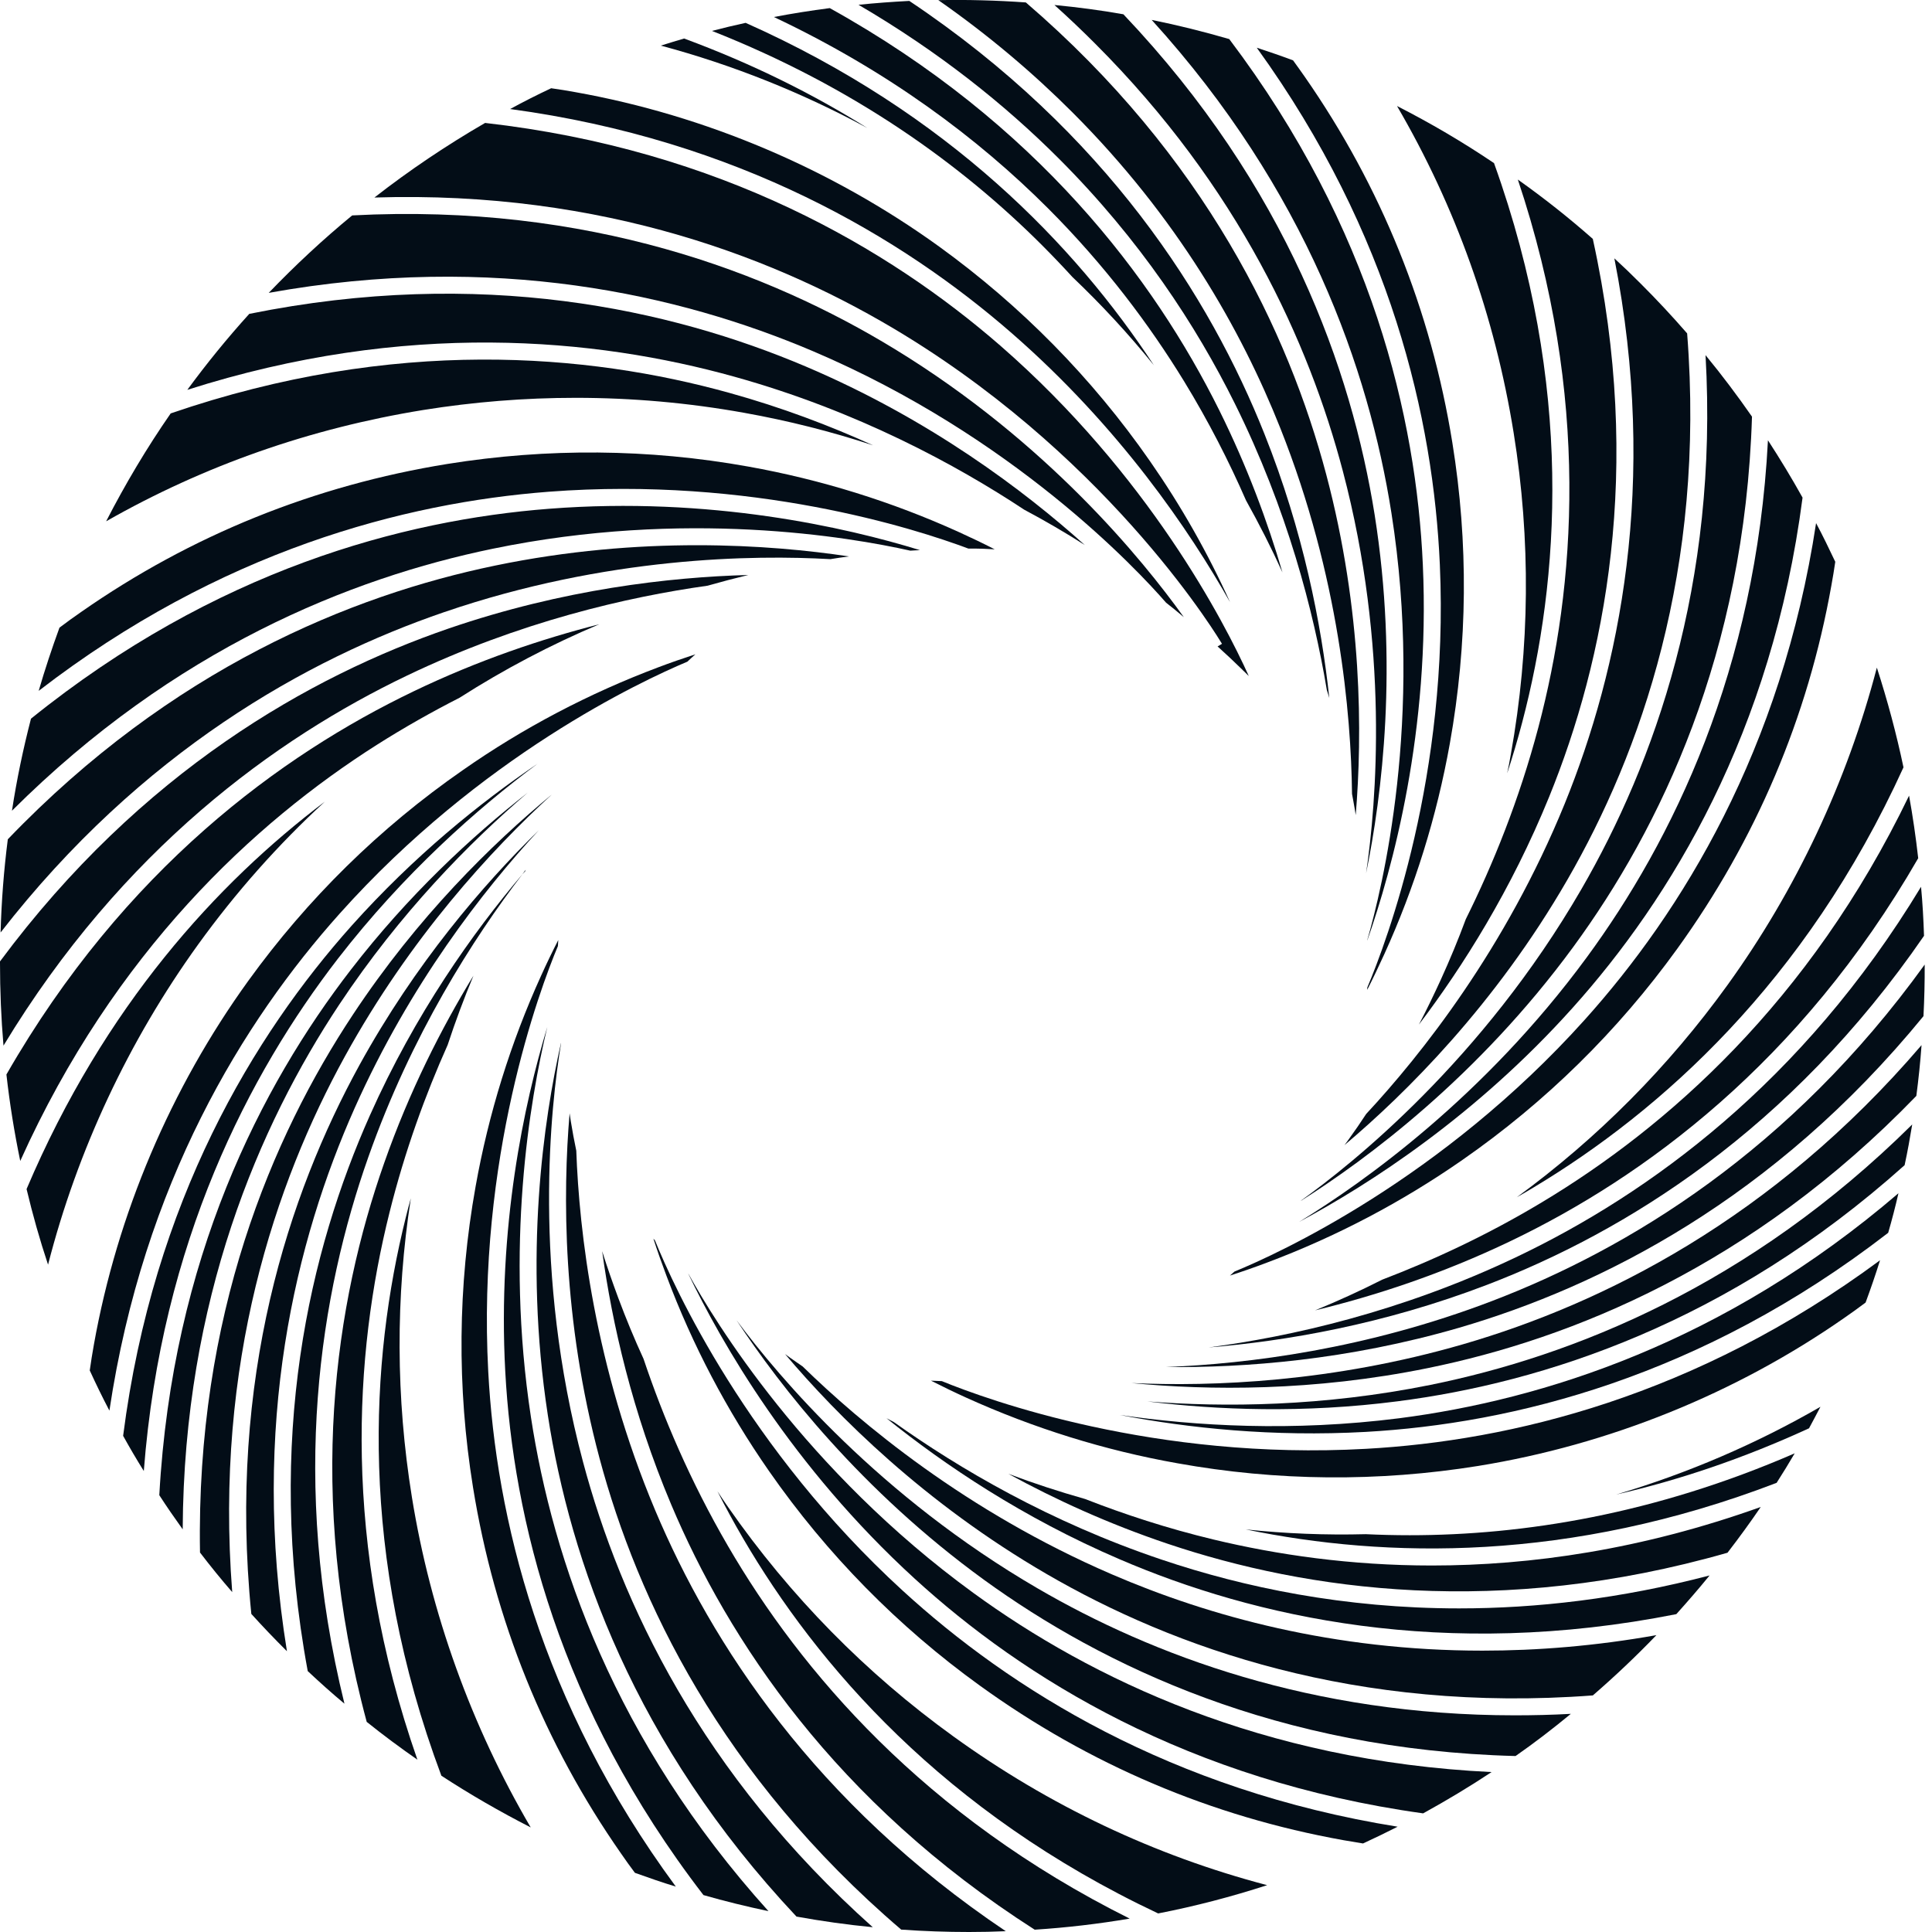
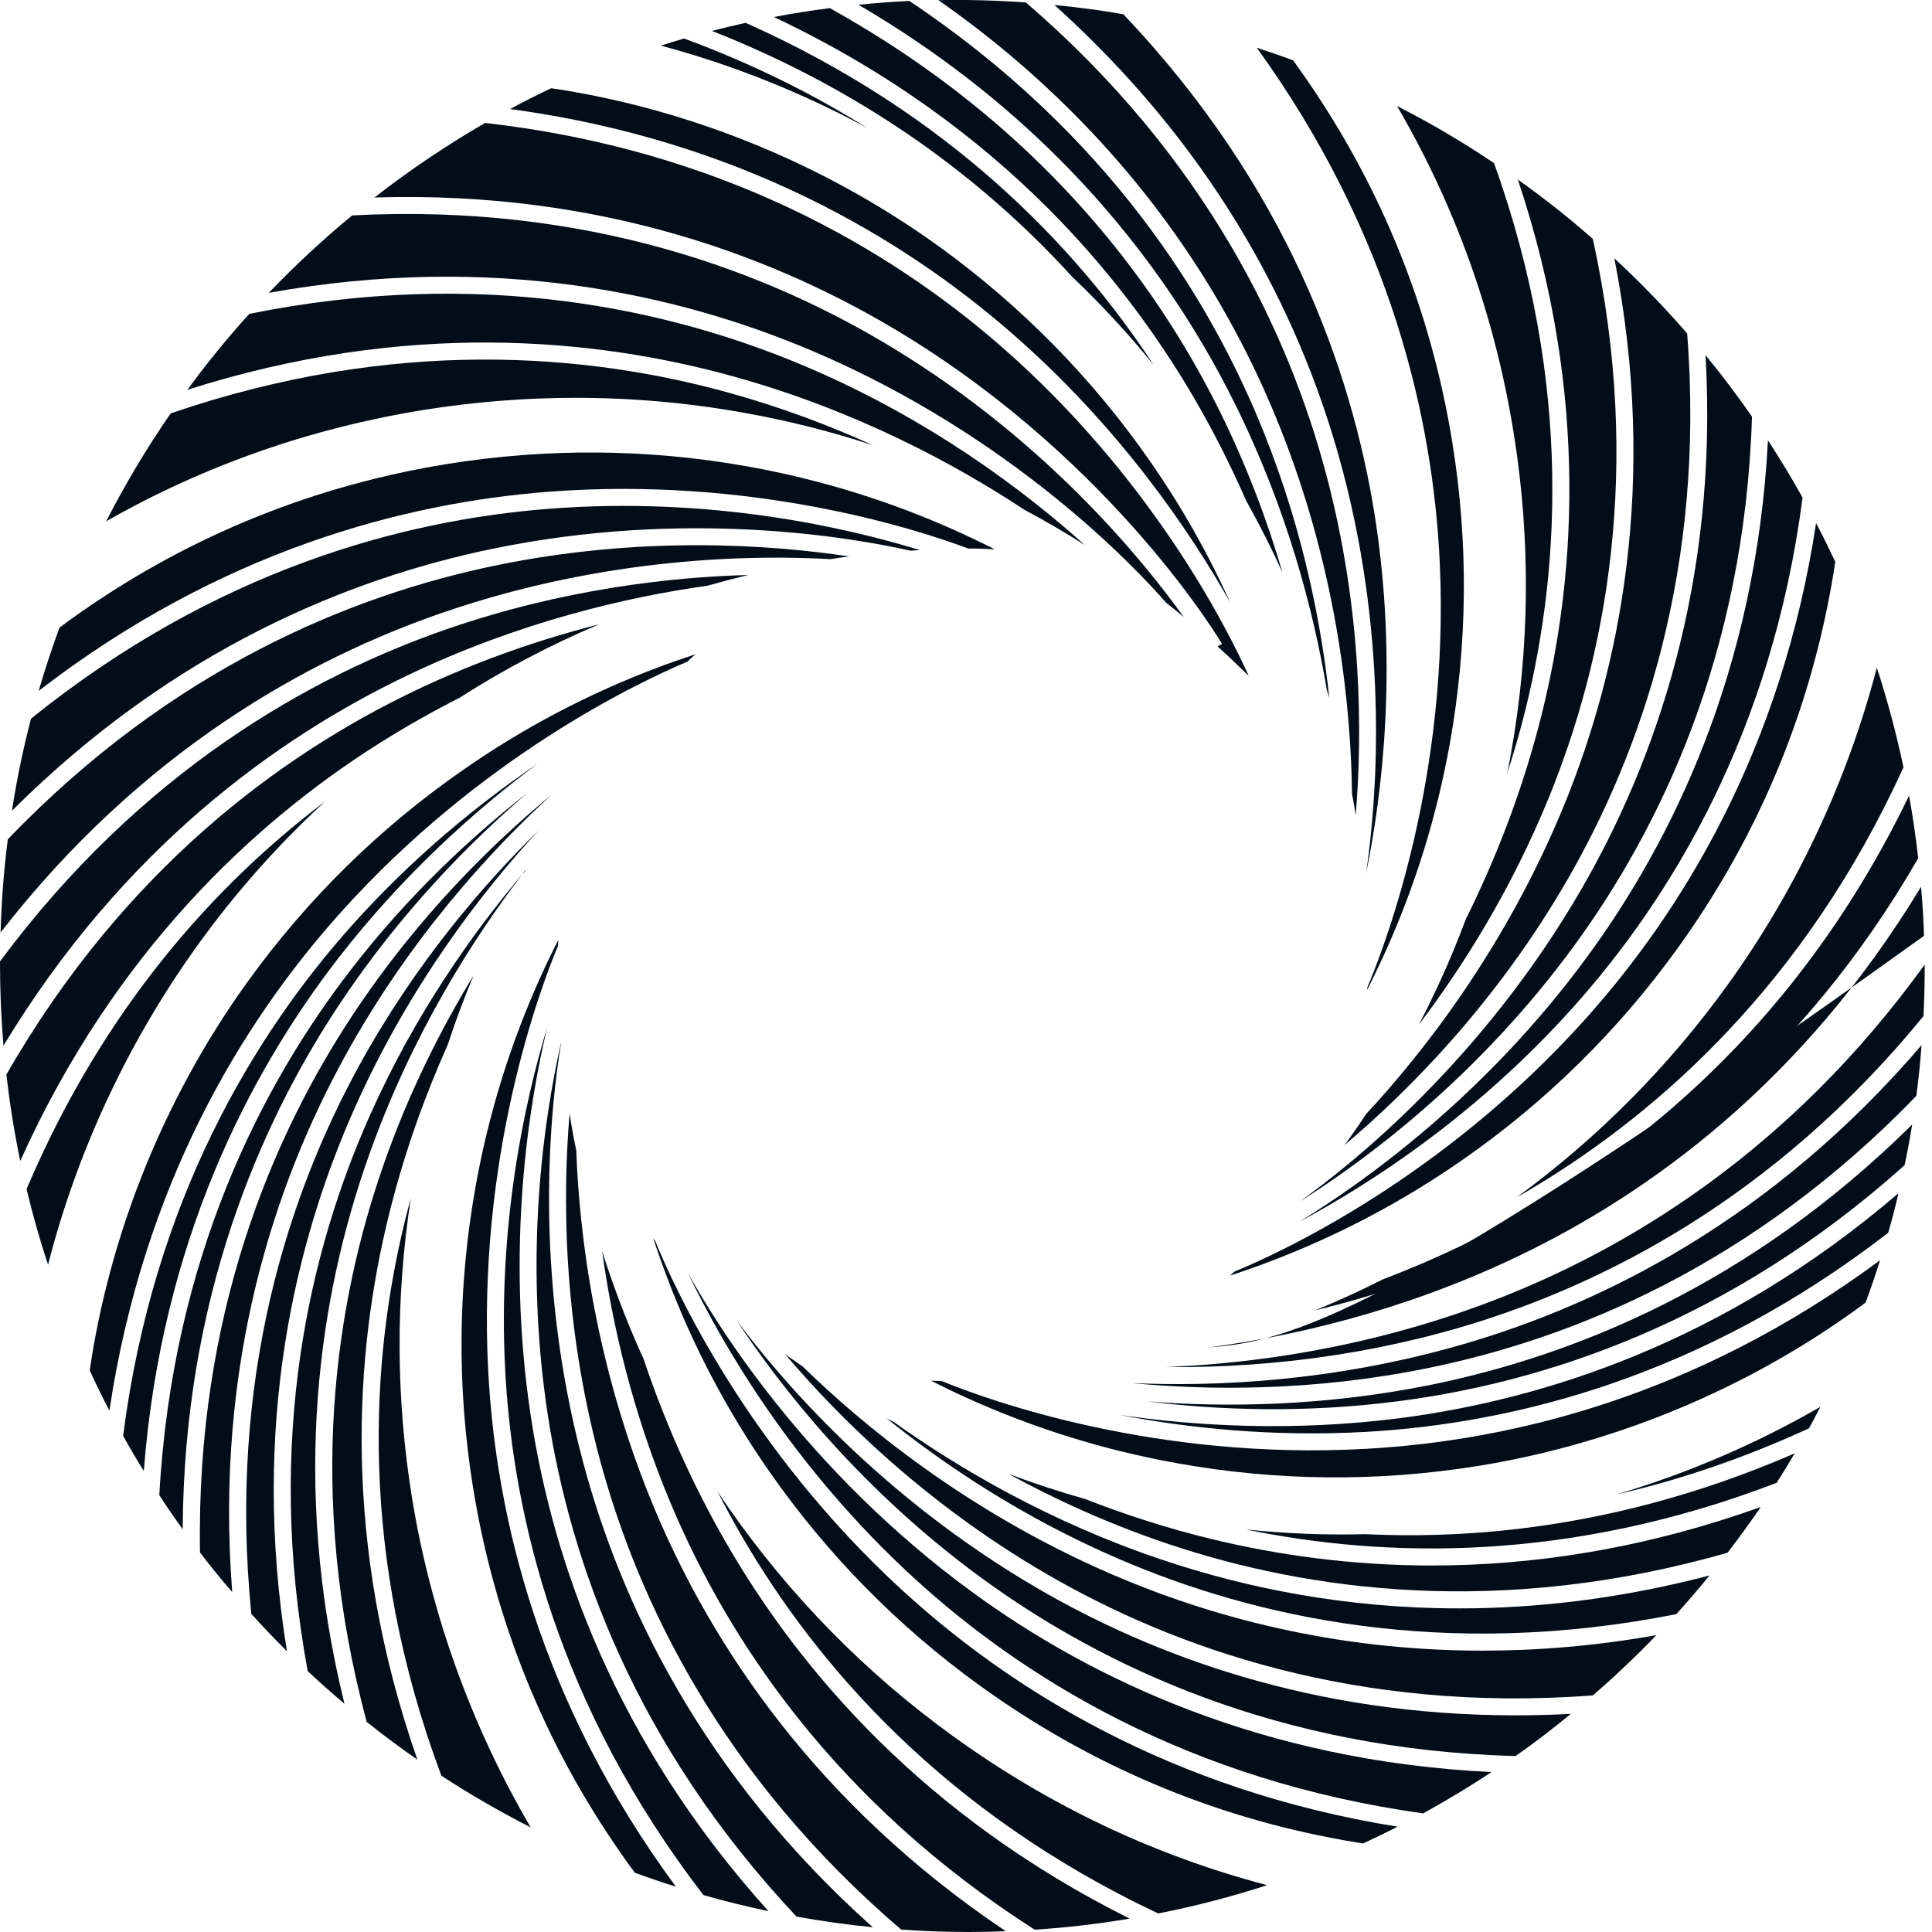
<svg xmlns="http://www.w3.org/2000/svg" width="46" height="46" viewBox="0 0 46 46" fill="none">
  <path d="M17.365 9.354C18.616 9.701 19.763 10.137 20.788 10.603C19.79 10.274 18.764 10.016 17.725 9.83C16.393 9.59 15.05 9.472 13.706 9.472C12.492 9.472 11.278 9.569 10.07 9.763C7.386 10.199 4.856 11.085 2.527 12.412C2.985 11.521 3.496 10.662 4.064 9.843C9.394 8.013 13.997 8.419 17.365 9.354Z" fill="#030D17" />
  <path d="M19.181 8.725C22.148 9.985 24.401 11.694 25.827 12.976C25.359 12.677 24.877 12.397 24.387 12.136C22.778 11.073 20.417 9.786 17.488 8.97C14.167 8.044 9.666 7.621 4.46 9.282C4.92 8.655 5.413 8.049 5.935 7.473C11.456 6.356 15.965 7.36 19.181 8.725Z" fill="#030D17" />
  <path d="M28.186 14.694C28.046 14.575 27.906 14.46 27.763 14.349C27.079 13.563 24.121 10.389 19.357 8.362C16.183 7.011 11.774 6.004 6.398 6.973C7.026 6.319 7.688 5.703 8.385 5.129C14.008 4.833 18.323 6.489 21.303 8.311C24.921 10.521 27.203 13.321 28.186 14.694Z" fill="#030D17" />
  <path d="M24.094 7.937C21.486 5.662 17.588 3.331 12.146 2.596C12.466 2.421 12.791 2.257 13.123 2.101C13.316 2.127 13.51 2.16 13.704 2.195C16.802 2.749 19.796 4.02 22.358 5.869C24.312 7.283 26.003 9 27.378 10.976C28.119 12.04 28.757 13.165 29.287 14.338C28.328 12.64 26.66 10.174 24.094 7.937Z" fill="#030D17" />
  <path d="M29.733 16.096C29.69 16.053 29.647 16.01 29.602 15.967C29.599 15.964 29.596 15.961 29.593 15.961C29.593 15.959 29.591 15.959 29.591 15.956C29.394 15.762 29.192 15.574 28.99 15.391L29.095 15.329C29.068 15.288 26.576 11.065 21.529 7.974C18.587 6.173 14.374 4.531 8.915 4.703C9.75 4.052 10.63 3.46 11.55 2.927C17.173 3.565 21.168 5.928 23.814 8.227C27.346 11.304 29.155 14.817 29.733 16.096Z" fill="#030D17" />
  <path d="M11.625 32.66C11.809 36.106 12.847 40.513 16.091 44.919C15.763 44.82 15.44 44.707 15.117 44.591C15.004 44.44 14.893 44.287 14.786 44.13C12.958 41.511 11.773 38.577 11.262 35.411C10.877 33.029 10.899 30.619 11.324 28.248C11.633 26.517 12.158 24.826 12.885 23.227C13.012 22.945 13.149 22.662 13.292 22.382C13.289 22.428 13.286 22.473 13.284 22.519C13.284 22.519 13.281 22.522 13.284 22.524C12.848 23.566 11.354 27.569 11.625 32.66Z" fill="#030D17" />
  <path d="M12.641 33.739C13.163 37.153 14.63 41.439 18.297 45.504C17.774 45.393 17.258 45.267 16.749 45.121C13.306 40.65 12.219 36.149 12.03 32.655C11.844 29.217 12.477 26.283 13.031 24.452C12.609 26.213 12.022 29.683 12.641 33.739Z" fill="#030D17" />
  <path d="M20.78 45.886C20.167 45.827 19.561 45.741 18.964 45.633C15.098 41.522 13.577 37.153 13.044 33.697C12.46 29.901 12.95 26.633 13.357 24.832V24.851C13.117 26.297 12.665 30.254 13.882 34.809C14.773 38.144 16.697 42.244 20.78 45.886Z" fill="#030D17" />
  <path d="M23.947 45.981C23.659 45.994 23.368 46 23.075 46C22.531 46 21.995 45.981 21.459 45.943H21.457C17.169 42.277 15.18 38.101 14.275 34.723C13.387 31.406 13.4 28.413 13.562 26.507C13.57 26.571 13.58 26.633 13.591 26.698C13.629 26.932 13.672 27.166 13.721 27.398C13.79 29.315 14.154 32.523 15.599 35.958C16.94 39.138 19.405 42.931 23.947 45.981Z" fill="#030D17" />
  <path d="M26.897 45.681C26.154 45.807 25.4 45.896 24.636 45.945C19.882 42.906 17.338 39.04 15.979 35.818C15.05 33.615 14.574 31.51 14.337 29.79C14.455 30.167 14.585 30.538 14.722 30.907C14.905 31.397 15.104 31.879 15.322 32.353C15.785 33.731 16.431 35.26 17.33 36.805C19.066 39.791 22 43.239 26.897 45.681Z" fill="#030D17" />
  <path d="M30.17 44.885C29.324 45.159 28.46 45.386 27.575 45.558C22.468 43.151 19.451 39.641 17.688 36.62C17.47 36.246 17.268 35.875 17.082 35.506C17.163 35.632 17.249 35.759 17.338 35.886C18.81 38.001 20.616 39.84 22.705 41.347C24.983 42.992 27.486 44.179 30.17 44.885Z" fill="#030D17" />
  <path d="M8.043 22.829C5.936 25.559 3.844 29.572 3.424 35.024C3.252 34.749 3.088 34.469 2.932 34.187V34.184C3.648 28.593 6.049 24.641 8.377 22.035C9.855 20.385 11.422 19.117 12.8 18.183C11.344 19.267 9.615 20.799 8.043 22.829Z" fill="#030D17" />
  <path d="M8.076 23.92C6.17 26.795 4.377 30.946 4.35 36.413C4.159 36.147 3.971 35.875 3.793 35.6C4.103 29.971 6.216 25.858 8.353 23.09C9.731 21.303 11.239 19.909 12.566 18.872C11.171 20.065 9.524 21.739 8.076 23.92Z" fill="#030D17" />
  <path d="M6.832 39.315C6.542 39.027 6.259 38.731 5.984 38.427C5.422 32.819 6.875 28.429 8.555 25.365C9.89 22.937 11.5 21.066 12.827 19.769C11.505 21.198 9.761 23.435 8.447 26.377C7.042 29.527 5.957 33.918 6.832 39.315Z" fill="#030D17" />
  <path d="M8.201 40.564C7.902 40.316 7.612 40.055 7.327 39.788C6.301 34.246 7.383 29.75 8.807 26.557C9.886 24.137 11.259 22.204 12.441 20.812C11.265 22.347 9.798 24.638 8.772 27.543C7.623 30.794 6.896 35.258 8.201 40.564Z" fill="#030D17" />
  <path d="M9.938 41.897C9.526 41.611 9.125 41.313 8.735 41H8.732C7.268 35.557 7.986 30.991 9.146 27.694C9.749 25.976 10.511 24.48 11.273 23.23C11.047 23.772 10.842 24.321 10.659 24.878C10.134 26.052 9.642 27.392 9.273 28.873C8.436 32.222 8.134 36.736 9.938 41.897Z" fill="#030D17" />
  <path d="M12.636 43.51C11.904 43.135 11.193 42.726 10.509 42.279C8.533 36.998 8.816 32.381 9.661 28.989C9.699 28.835 9.739 28.682 9.782 28.531C9.416 30.889 9.425 33.28 9.807 35.646C10.254 38.411 11.223 41.097 12.636 43.51Z" fill="#030D17" />
  <path d="M12.501 20.742C12.482 20.764 12.46 20.788 12.441 20.812C12.469 20.777 12.493 20.745 12.518 20.713C12.512 20.724 12.507 20.732 12.501 20.742Z" fill="#030D17" />
  <path d="M5.529 37.907C5.262 37.6 5.007 37.285 4.762 36.965C4.665 31.328 6.473 27.072 8.404 24.156C9.941 21.833 11.709 20.097 13.141 18.915C11.704 20.229 9.771 22.318 8.21 25.155C6.549 28.175 5.106 32.461 5.529 37.907Z" fill="#030D17" />
  <path d="M16.557 15.579C16.492 15.636 16.427 15.695 16.366 15.754C15.257 16.22 11.437 18.007 8.088 21.752C5.787 24.323 3.415 28.178 2.605 33.586C2.441 33.274 2.285 32.953 2.137 32.63C2.166 32.423 2.199 32.216 2.236 32.011C2.791 28.91 4.061 25.916 5.911 23.354C7.321 21.402 9.039 19.711 11.02 18.336C12.46 17.329 14.026 16.508 15.671 15.889C15.964 15.778 16.258 15.676 16.557 15.579Z" fill="#030D17" />
  <path d="M7.734 19.087C6.619 20.113 5.61 21.251 4.716 22.49C3.066 24.778 1.844 27.384 1.144 30.111C0.948 29.524 0.778 28.921 0.633 28.312V28.31C2.487 23.946 5.174 21.023 7.734 19.087Z" fill="#030D17" />
  <path d="M14.269 14.863C13.112 15.351 12 15.937 10.942 16.613C10.293 16.944 9.631 17.316 8.966 17.738C6.054 19.59 2.727 22.659 0.482 27.642C0.342 26.966 0.231 26.28 0.153 25.583C2.958 20.697 6.694 17.975 9.844 16.462C11.394 15.717 12.907 15.21 14.269 14.863Z" fill="#030D17" />
  <path d="M17.817 13.69C17.494 13.768 17.168 13.854 16.848 13.945C14.945 14.212 12.371 14.801 9.685 16.088C6.576 17.577 2.91 20.223 0.083 24.896C0.027 24.245 0 23.588 0 22.923V22.891C3.359 18.368 7.384 16.099 10.686 14.963C13.405 14.031 15.941 13.741 17.817 13.69Z" fill="#030D17" />
  <path d="M20.213 13.248C20.065 13.267 19.92 13.288 19.774 13.313H19.769C17.957 13.21 14.447 13.248 10.574 14.575C7.314 15.692 3.365 17.892 0.014 22.202C0.035 21.451 0.092 20.713 0.186 19.983C4.086 15.918 8.369 14.174 11.79 13.466C15.26 12.747 18.331 12.965 20.213 13.248Z" fill="#030D17" />
  <path d="M21.903 13.098C21.828 13.101 21.752 13.106 21.674 13.111C20.223 12.786 16.317 12.118 11.728 13.066C8.35 13.763 4.153 15.445 0.285 19.303C0.398 18.56 0.552 17.83 0.737 17.114V17.112C5.125 13.572 9.593 12.382 13.079 12.113C16.915 11.816 20.142 12.557 21.903 13.098Z" fill="#030D17" />
  <path d="M23.683 13.079C23.586 13.073 23.489 13.068 23.392 13.065C23.29 13.062 23.174 13.06 23.058 13.062C21.78 12.583 17.895 11.339 13.066 11.708C9.626 11.972 5.249 13.111 0.921 16.449C1.069 15.94 1.236 15.437 1.416 14.944C1.586 14.815 1.758 14.691 1.933 14.57C4.552 12.742 7.489 11.557 10.655 11.046C13.034 10.664 15.443 10.683 17.812 11.108C19.545 11.418 21.233 11.943 22.832 12.669C23.117 12.799 23.4 12.933 23.683 13.079Z" fill="#030D17" />
  <path d="M12.518 20.712C12.512 20.723 12.507 20.731 12.501 20.742C12.482 20.763 12.46 20.787 12.441 20.811C12.469 20.776 12.493 20.744 12.518 20.712Z" fill="#030D17" />
  <path d="M12.518 20.712C12.512 20.723 12.507 20.731 12.501 20.742C12.482 20.763 12.46 20.787 12.441 20.811C12.469 20.776 12.493 20.744 12.518 20.712Z" fill="#030D17" />
  <path d="M21.492 37.872C24.039 40.204 27.869 42.624 33.277 43.493C33.005 43.631 32.73 43.765 32.453 43.892C32.297 43.867 32.144 43.84 31.987 43.814C28.843 43.251 25.931 42.013 23.333 40.136C21.379 38.726 19.691 37.008 18.313 35.03C17.304 33.581 16.483 32.017 15.869 30.378C15.758 30.084 15.653 29.788 15.557 29.492C15.57 29.506 15.581 29.519 15.594 29.533C16.049 30.652 17.794 34.489 21.492 37.872Z" fill="#030D17" />
  <path d="M35.514 42.192C34.986 42.542 34.442 42.868 33.885 43.175H33.882C28.289 42.397 24.359 39.947 21.777 37.586C18.849 34.91 17.166 31.949 16.386 30.323C16.389 30.329 16.391 30.331 16.396 30.337C17.005 31.438 19.164 35.007 23.177 37.928C25.968 39.961 30.047 41.931 35.514 42.192Z" fill="#030D17" />
  <path d="M37.401 40.806C36.973 41.159 36.54 41.493 36.085 41.81H36.077C30.434 41.663 26.26 39.668 23.428 37.614C20.504 35.49 18.58 33.016 17.538 31.436C18.553 32.8 20.946 35.63 24.701 37.816C27.436 39.409 31.239 40.841 36.066 40.841C36.502 40.841 36.949 40.831 37.401 40.806Z" fill="#030D17" />
  <path d="M35.295 39.301C36.601 39.301 37.984 39.191 39.438 38.932C38.956 39.433 38.45 39.912 37.925 40.367C32.3 40.793 27.944 39.234 24.919 37.476C22.009 35.786 19.931 33.705 18.692 32.24C18.733 32.27 18.776 32.302 18.819 32.332C18.916 32.399 19.013 32.469 19.11 32.534C20.472 33.864 22.983 35.979 26.472 37.484C28.787 38.483 31.761 39.301 35.295 39.301Z" fill="#030D17" />
  <path d="M34.741 38.295C36.58 38.295 38.577 38.068 40.704 37.511C40.448 37.826 40.184 38.13 39.915 38.429L39.912 38.432C34.375 39.53 29.861 38.505 26.647 37.121C24.354 36.136 22.491 34.881 21.107 33.767C21.167 33.799 21.226 33.831 21.285 33.861C22.822 34.956 24.986 36.235 27.659 37.134C29.616 37.794 32.004 38.295 34.741 38.295Z" fill="#030D17" />
  <path d="M34.09 37.274C36.45 37.274 39.091 36.895 41.923 35.88C41.67 36.251 41.406 36.614 41.131 36.97C35.705 38.523 31.12 37.872 27.804 36.757C26.388 36.281 25.115 35.697 24.009 35.091C24.609 35.317 25.22 35.516 25.837 35.691C26.773 36.057 27.794 36.391 28.892 36.655C30.404 37.018 32.154 37.274 34.09 37.274Z" fill="#030D17" />
  <path d="M33.563 36.553C36.276 36.553 39.396 36.052 42.731 34.603C42.593 34.84 42.448 35.075 42.3 35.306C37.361 37.201 32.989 37.104 29.662 36.415C30.612 36.515 31.565 36.553 32.518 36.528C32.86 36.544 33.207 36.553 33.563 36.553Z" fill="#030D17" />
  <path d="M43.344 33.495C43.255 33.667 43.163 33.837 43.072 34.007C41.486 34.736 39.95 35.248 38.482 35.584C40.178 35.081 41.815 34.378 43.344 33.495Z" fill="#030D17" />
  <path d="M34.282 13.444C34.129 9.995 33.132 5.575 29.923 1.136C30.212 1.231 30.502 1.33 30.787 1.437C30.88 1.564 30.97 1.692 31.061 1.821C32.886 4.442 34.07 7.377 34.58 10.541C34.965 12.921 34.944 15.329 34.52 17.702C34.209 19.44 33.684 21.127 32.959 22.72C32.829 23.005 32.694 23.289 32.553 23.567C32.553 23.548 32.555 23.531 32.555 23.512C33.025 22.398 34.504 18.452 34.282 13.444Z" fill="#030D17" />
-   <path d="M27.421 0.474C28.041 0.599 28.656 0.753 29.267 0.93L29.269 0.932C32.674 5.438 33.721 9.949 33.877 13.444C34.056 17.407 33.152 20.691 32.554 22.393C32.556 22.387 32.556 22.383 32.556 22.376C32.905 21.167 33.902 17.116 33.129 12.213C32.592 8.802 31.102 4.524 27.421 0.474Z" fill="#030D17" />
  <path d="M25.106 0.119C25.658 0.172 26.201 0.243 26.747 0.34L26.753 0.346C30.638 4.44 32.179 8.803 32.73 12.258C33.295 15.827 32.907 18.937 32.526 20.791C32.773 19.109 33.082 15.416 31.972 11.215C31.165 8.154 29.488 4.451 26.075 1.039C25.767 0.73 25.443 0.422 25.106 0.119Z" fill="#030D17" />
  <path d="M25.531 2.672C24.608 1.749 23.552 0.848 22.341 0.003C23.036 -0.01 23.732 0.009 24.425 0.058C28.704 3.736 30.681 7.918 31.578 11.301C32.44 14.554 32.438 17.495 32.279 19.406C32.271 19.356 32.263 19.303 32.254 19.252C32.233 19.136 32.214 19.017 32.191 18.903C32.168 17 31.888 13.728 30.485 10.197C29.555 7.853 28.03 5.171 25.531 2.672Z" fill="#030D17" />
  <path d="M25.211 3.776C23.911 2.476 22.339 1.224 20.441 0.114C20.845 0.072 21.247 0.043 21.648 0.022L21.652 0.023C26.344 3.161 28.811 7.079 30.105 10.33C31.03 12.649 31.46 14.853 31.65 16.619C31.631 16.555 31.612 16.49 31.591 16.427C31.279 14.566 30.653 12.131 29.399 9.605C28.481 7.755 27.147 5.712 25.211 3.776Z" fill="#030D17" />
  <path d="M24.951 4.958C23.281 3.289 21.146 1.69 18.426 0.405C18.867 0.321 19.311 0.251 19.756 0.193C24.692 2.933 27.473 6.635 29.03 9.768C29.694 11.106 30.181 12.42 30.535 13.63C30.271 13.046 29.979 12.473 29.667 11.914C29.264 10.992 28.778 10.035 28.188 9.071C27.375 7.745 26.319 6.327 24.951 4.958Z" fill="#030D17" />
  <path d="M24.813 5.841C22.895 3.923 20.334 2.071 16.952 0.736C17.217 0.666 17.485 0.603 17.753 0.544C22.586 2.697 25.609 5.857 27.474 8.697C26.873 7.954 26.226 7.254 25.535 6.597C25.304 6.344 25.064 6.093 24.813 5.841Z" fill="#030D17" />
  <path d="M15.734 1.086C15.919 1.027 16.104 0.972 16.288 0.917C17.925 1.522 19.374 2.248 20.649 3.047C19.094 2.204 17.44 1.543 15.734 1.086Z" fill="#030D17" />
  <path d="M37.73 24.282C40.036 21.716 42.418 17.865 43.24 12.455C43.402 12.758 43.55 13.066 43.697 13.376C43.67 13.563 43.639 13.749 43.605 13.936C43.046 17.081 41.809 19.993 39.932 22.593C38.519 24.55 36.801 26.239 34.823 27.615C33.38 28.62 31.814 29.444 30.169 30.061C29.88 30.171 29.583 30.274 29.284 30.371C29.318 30.341 29.353 30.31 29.387 30.28C29.387 30.28 29.391 30.28 29.391 30.276C30.436 29.848 34.322 28.073 37.73 24.282Z" fill="#030D17" />
  <path d="M37.775 22.801C39.82 20.018 41.812 15.95 42.094 10.483C42.385 10.931 42.661 11.386 42.918 11.848C42.191 17.445 39.778 21.396 37.44 24C35.141 26.563 32.619 28.19 30.933 29.092C32.476 28.146 35.345 26.108 37.775 22.801Z" fill="#030D17" />
  <path d="M40.608 8.456C41 8.932 41.367 9.421 41.714 9.92C41.54 15.56 39.526 19.725 37.459 22.546C35.189 25.643 32.532 27.608 30.971 28.593L30.98 28.584L30.984 28.58C32.176 27.727 35.293 25.249 37.654 21.168C39.382 18.179 40.92 13.919 40.608 8.456Z" fill="#030D17" />
  <path d="M38.437 6.151C38.65 6.346 38.859 6.547 39.066 6.755C39.451 7.139 39.816 7.531 40.169 7.937L40.17 7.939C40.61 13.564 39.065 17.923 37.316 20.951C35.599 23.925 33.473 26.032 32.011 27.265C32.051 27.214 32.087 27.163 32.125 27.109C32.264 26.917 32.399 26.721 32.528 26.523C33.834 25.118 35.846 22.592 37.253 19.141C38.553 15.945 39.491 11.519 38.437 6.151Z" fill="#030D17" />
  <path d="M36.139 4.275C36.754 4.711 37.349 5.181 37.924 5.688C39.137 11.199 38.202 15.731 36.885 18.971C35.984 21.184 34.833 23.01 33.784 24.394C33.967 24.044 34.138 23.689 34.302 23.332C34.519 22.856 34.719 22.374 34.9 21.885C35.547 20.583 36.171 19.045 36.628 17.317C37.511 13.978 37.875 9.464 36.139 4.275Z" fill="#030D17" />
  <path d="M33.262 2.524C34.054 2.928 34.824 3.379 35.572 3.884C37.481 9.196 37.133 13.812 36.244 17.195C36.134 17.614 36.014 18.019 35.885 18.411C35.917 18.265 35.946 18.114 35.972 17.962C36.427 15.425 36.45 12.847 36.039 10.304C35.592 7.531 34.661 4.921 33.262 2.524Z" fill="#030D17" />
  <path d="M33.313 33.768C36.733 33.328 41.05 31.969 45.201 28.411C45.129 28.727 45.047 29.041 44.957 29.352L44.956 29.353C40.496 32.801 36.004 33.897 32.515 34.093C30.303 34.215 28.299 34.004 26.664 33.69C28.461 33.952 30.766 34.091 33.313 33.768Z" fill="#030D17" />
  <path d="M34.061 32.973C37.441 32.288 41.644 30.62 45.529 26.773C45.476 27.097 45.417 27.423 45.348 27.742C41.149 31.504 36.747 32.918 33.279 33.364C31.04 33.653 28.989 33.573 27.317 33.367C29.147 33.51 31.495 33.491 34.061 32.973Z" fill="#030D17" />
  <path d="M45.826 22.966C45.828 23.375 45.818 23.784 45.797 24.194C42.23 28.556 38.098 30.633 34.744 31.612C32.084 32.385 29.622 32.569 27.767 32.548C29.712 32.472 32.527 32.124 35.536 30.972C38.757 29.739 42.628 27.401 45.826 22.966Z" fill="#030D17" />
-   <path d="M45.739 21.114C45.776 21.501 45.797 21.891 45.81 22.281C42.616 26.926 38.672 29.339 35.408 30.59C32.933 31.538 30.596 31.934 28.776 32.082C30.693 31.829 33.35 31.247 36.129 29.918C39.241 28.431 42.911 25.789 45.739 21.114Z" fill="#030D17" />
+   <path d="M45.739 21.114C45.776 21.501 45.797 21.891 45.81 22.281C32.933 31.538 30.596 31.934 28.776 32.082C30.693 31.829 33.35 31.247 36.129 29.918C39.241 28.431 42.911 25.789 45.739 21.114Z" fill="#030D17" />
  <path d="M45.454 18.944C45.543 19.437 45.615 19.932 45.671 20.429L45.673 20.431C42.859 25.315 39.123 28.036 35.971 29.547C34.33 30.335 32.733 30.855 31.311 31.199C31.854 30.977 32.387 30.733 32.91 30.468C34.111 30.009 35.408 29.41 36.715 28.624C39.675 26.848 43.08 23.869 45.454 18.944Z" fill="#030D17" />
  <path d="M44.687 15.896C44.94 16.679 45.153 17.471 45.321 18.27C42.984 23.402 39.519 26.467 36.523 28.267C36.388 28.349 36.251 28.429 36.114 28.506C38.041 27.097 39.725 25.401 41.128 23.457C42.767 21.186 43.981 18.601 44.687 15.896Z" fill="#030D17" />
  <path d="M45.751 24.884C45.722 25.289 45.68 25.693 45.627 26.093C41.71 30.147 37.421 31.877 33.995 32.574C31.266 33.13 28.788 33.107 26.939 32.93C28.885 33.018 31.728 32.907 34.839 32.005C38.148 31.044 42.199 29.034 45.751 24.884Z" fill="#030D17" />
  <path d="M22.166 32.873C22.252 32.878 22.339 32.882 22.425 32.884C23.538 33.339 27.503 34.776 32.519 34.496C35.964 34.306 40.366 33.257 44.763 30.006C44.658 30.343 44.542 30.68 44.419 31.013C44.251 31.139 44.082 31.262 43.91 31.38C41.325 33.181 38.311 34.399 35.191 34.904C32.814 35.286 30.404 35.267 28.03 34.839C26.3 34.532 24.612 34.005 23.011 33.28C22.726 33.151 22.446 33.015 22.166 32.873Z" fill="#030D17" />
</svg>